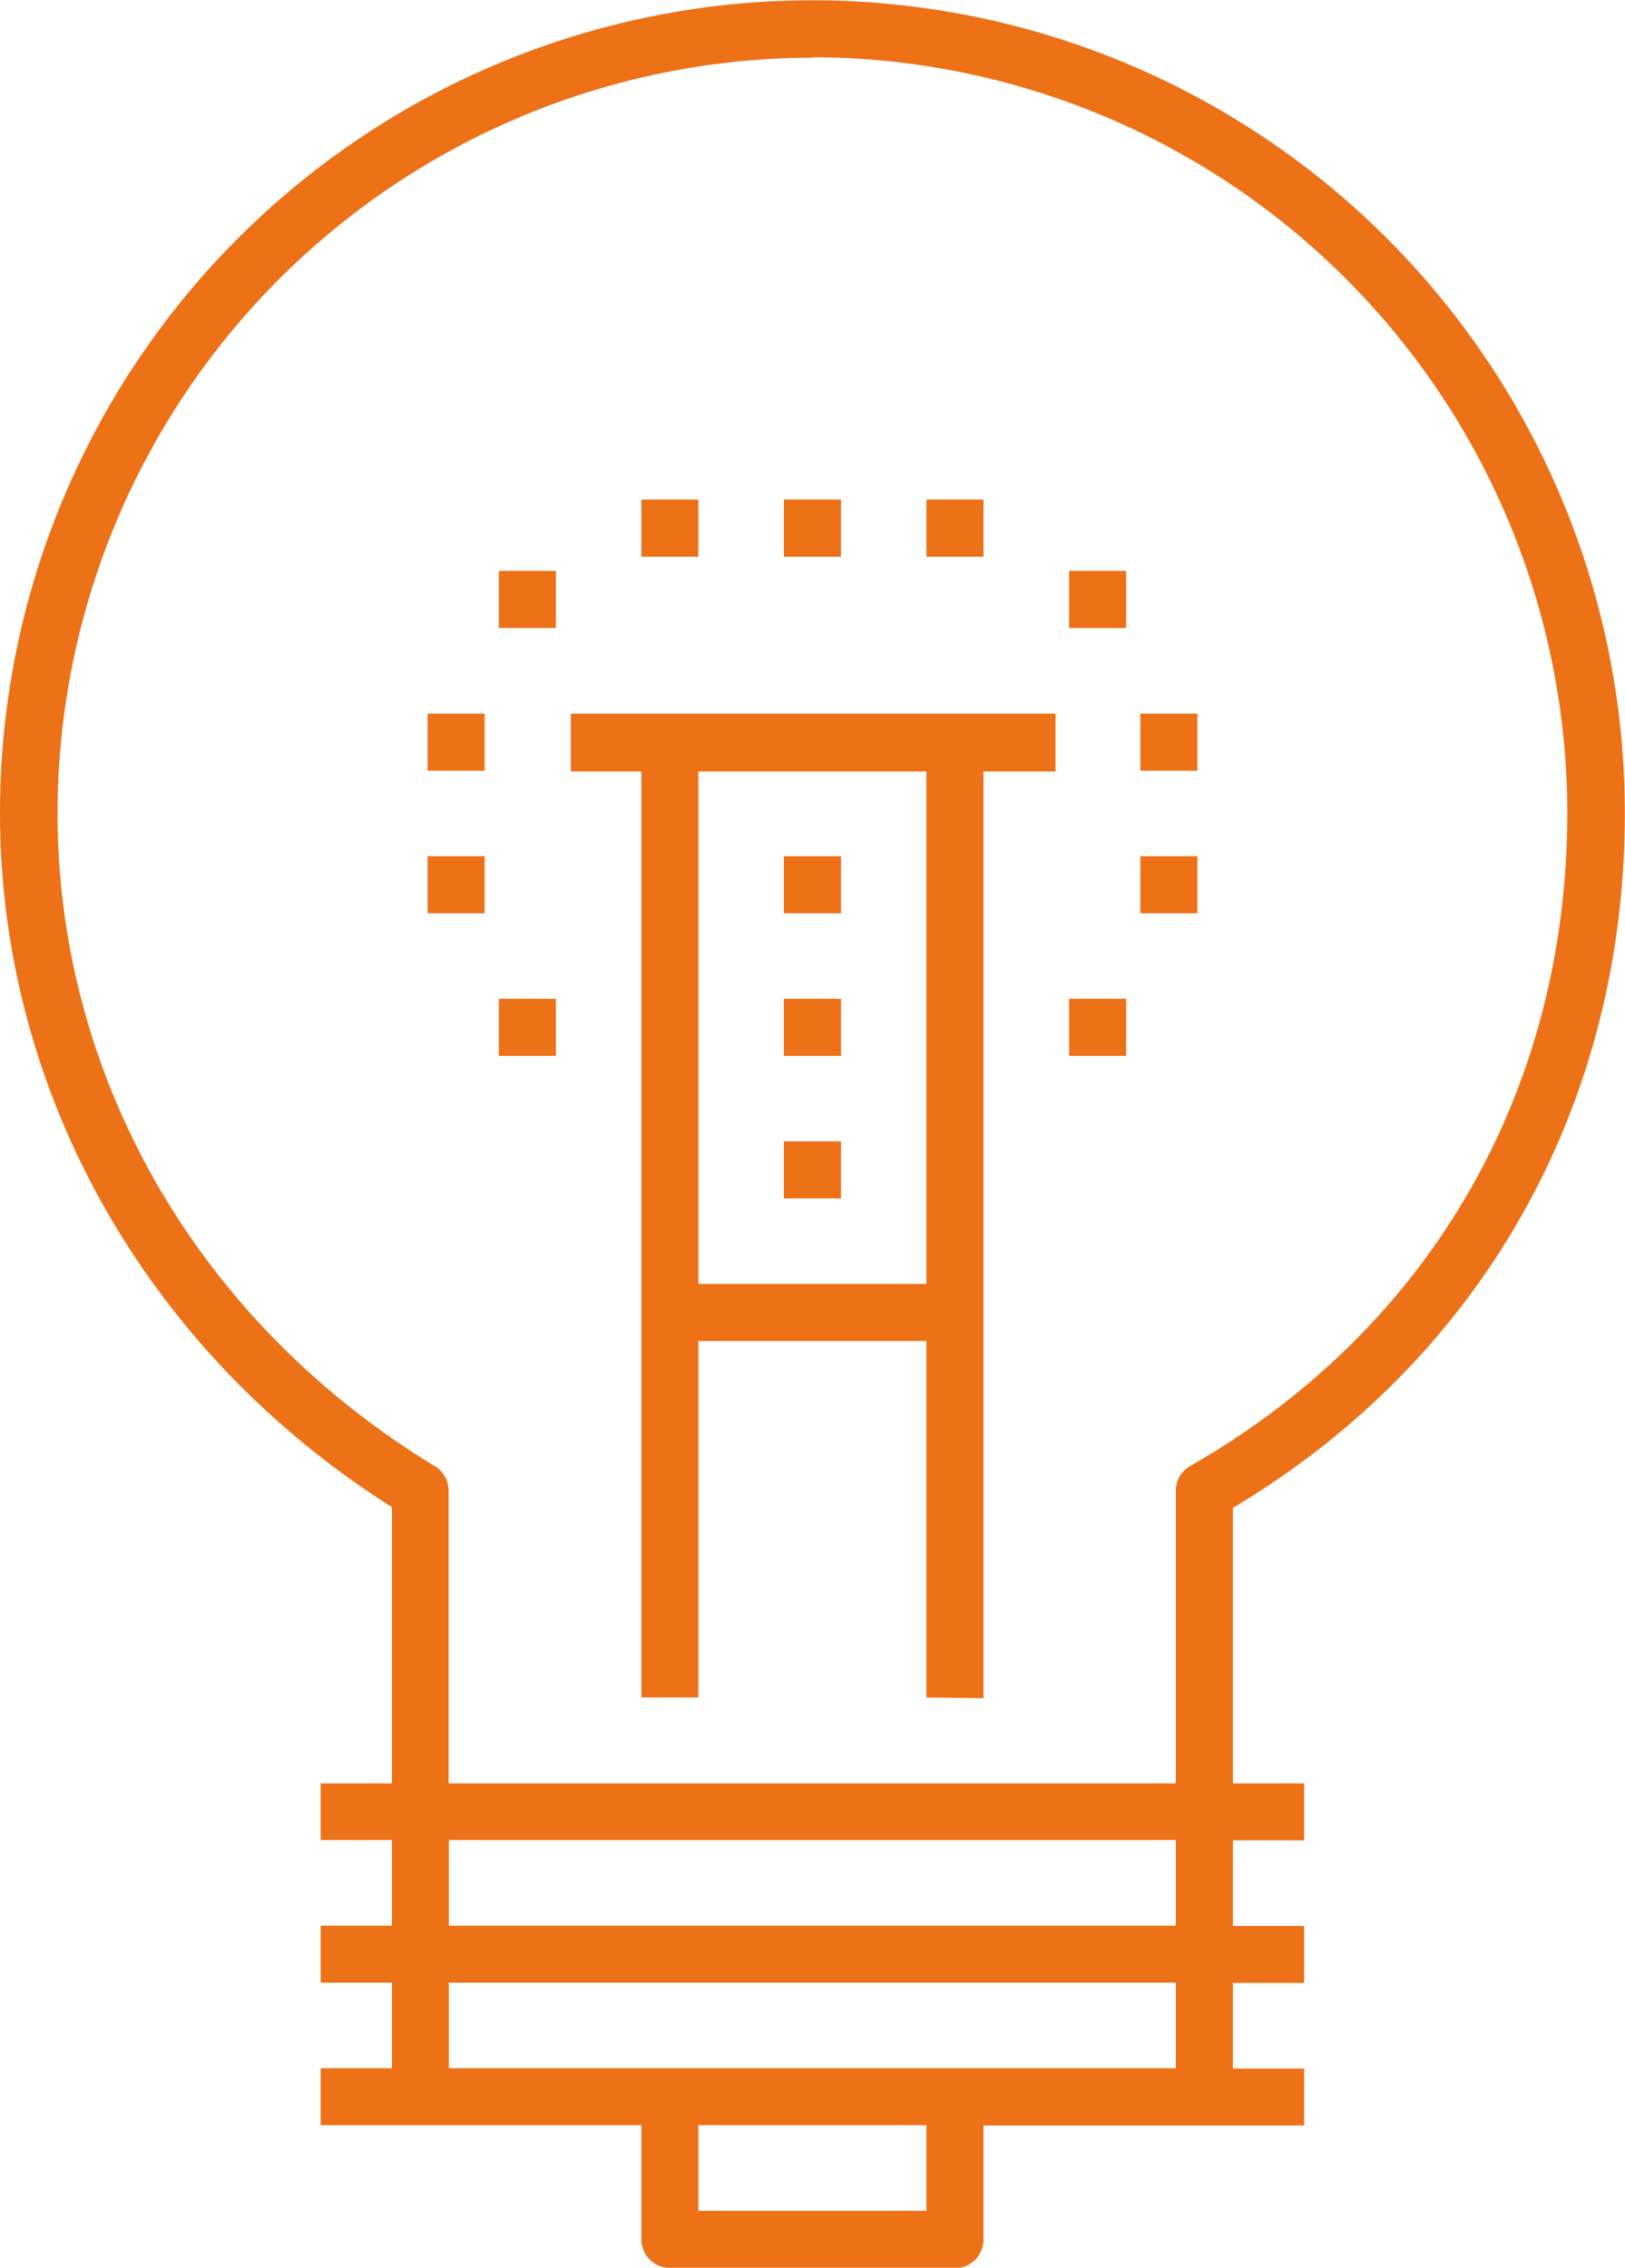
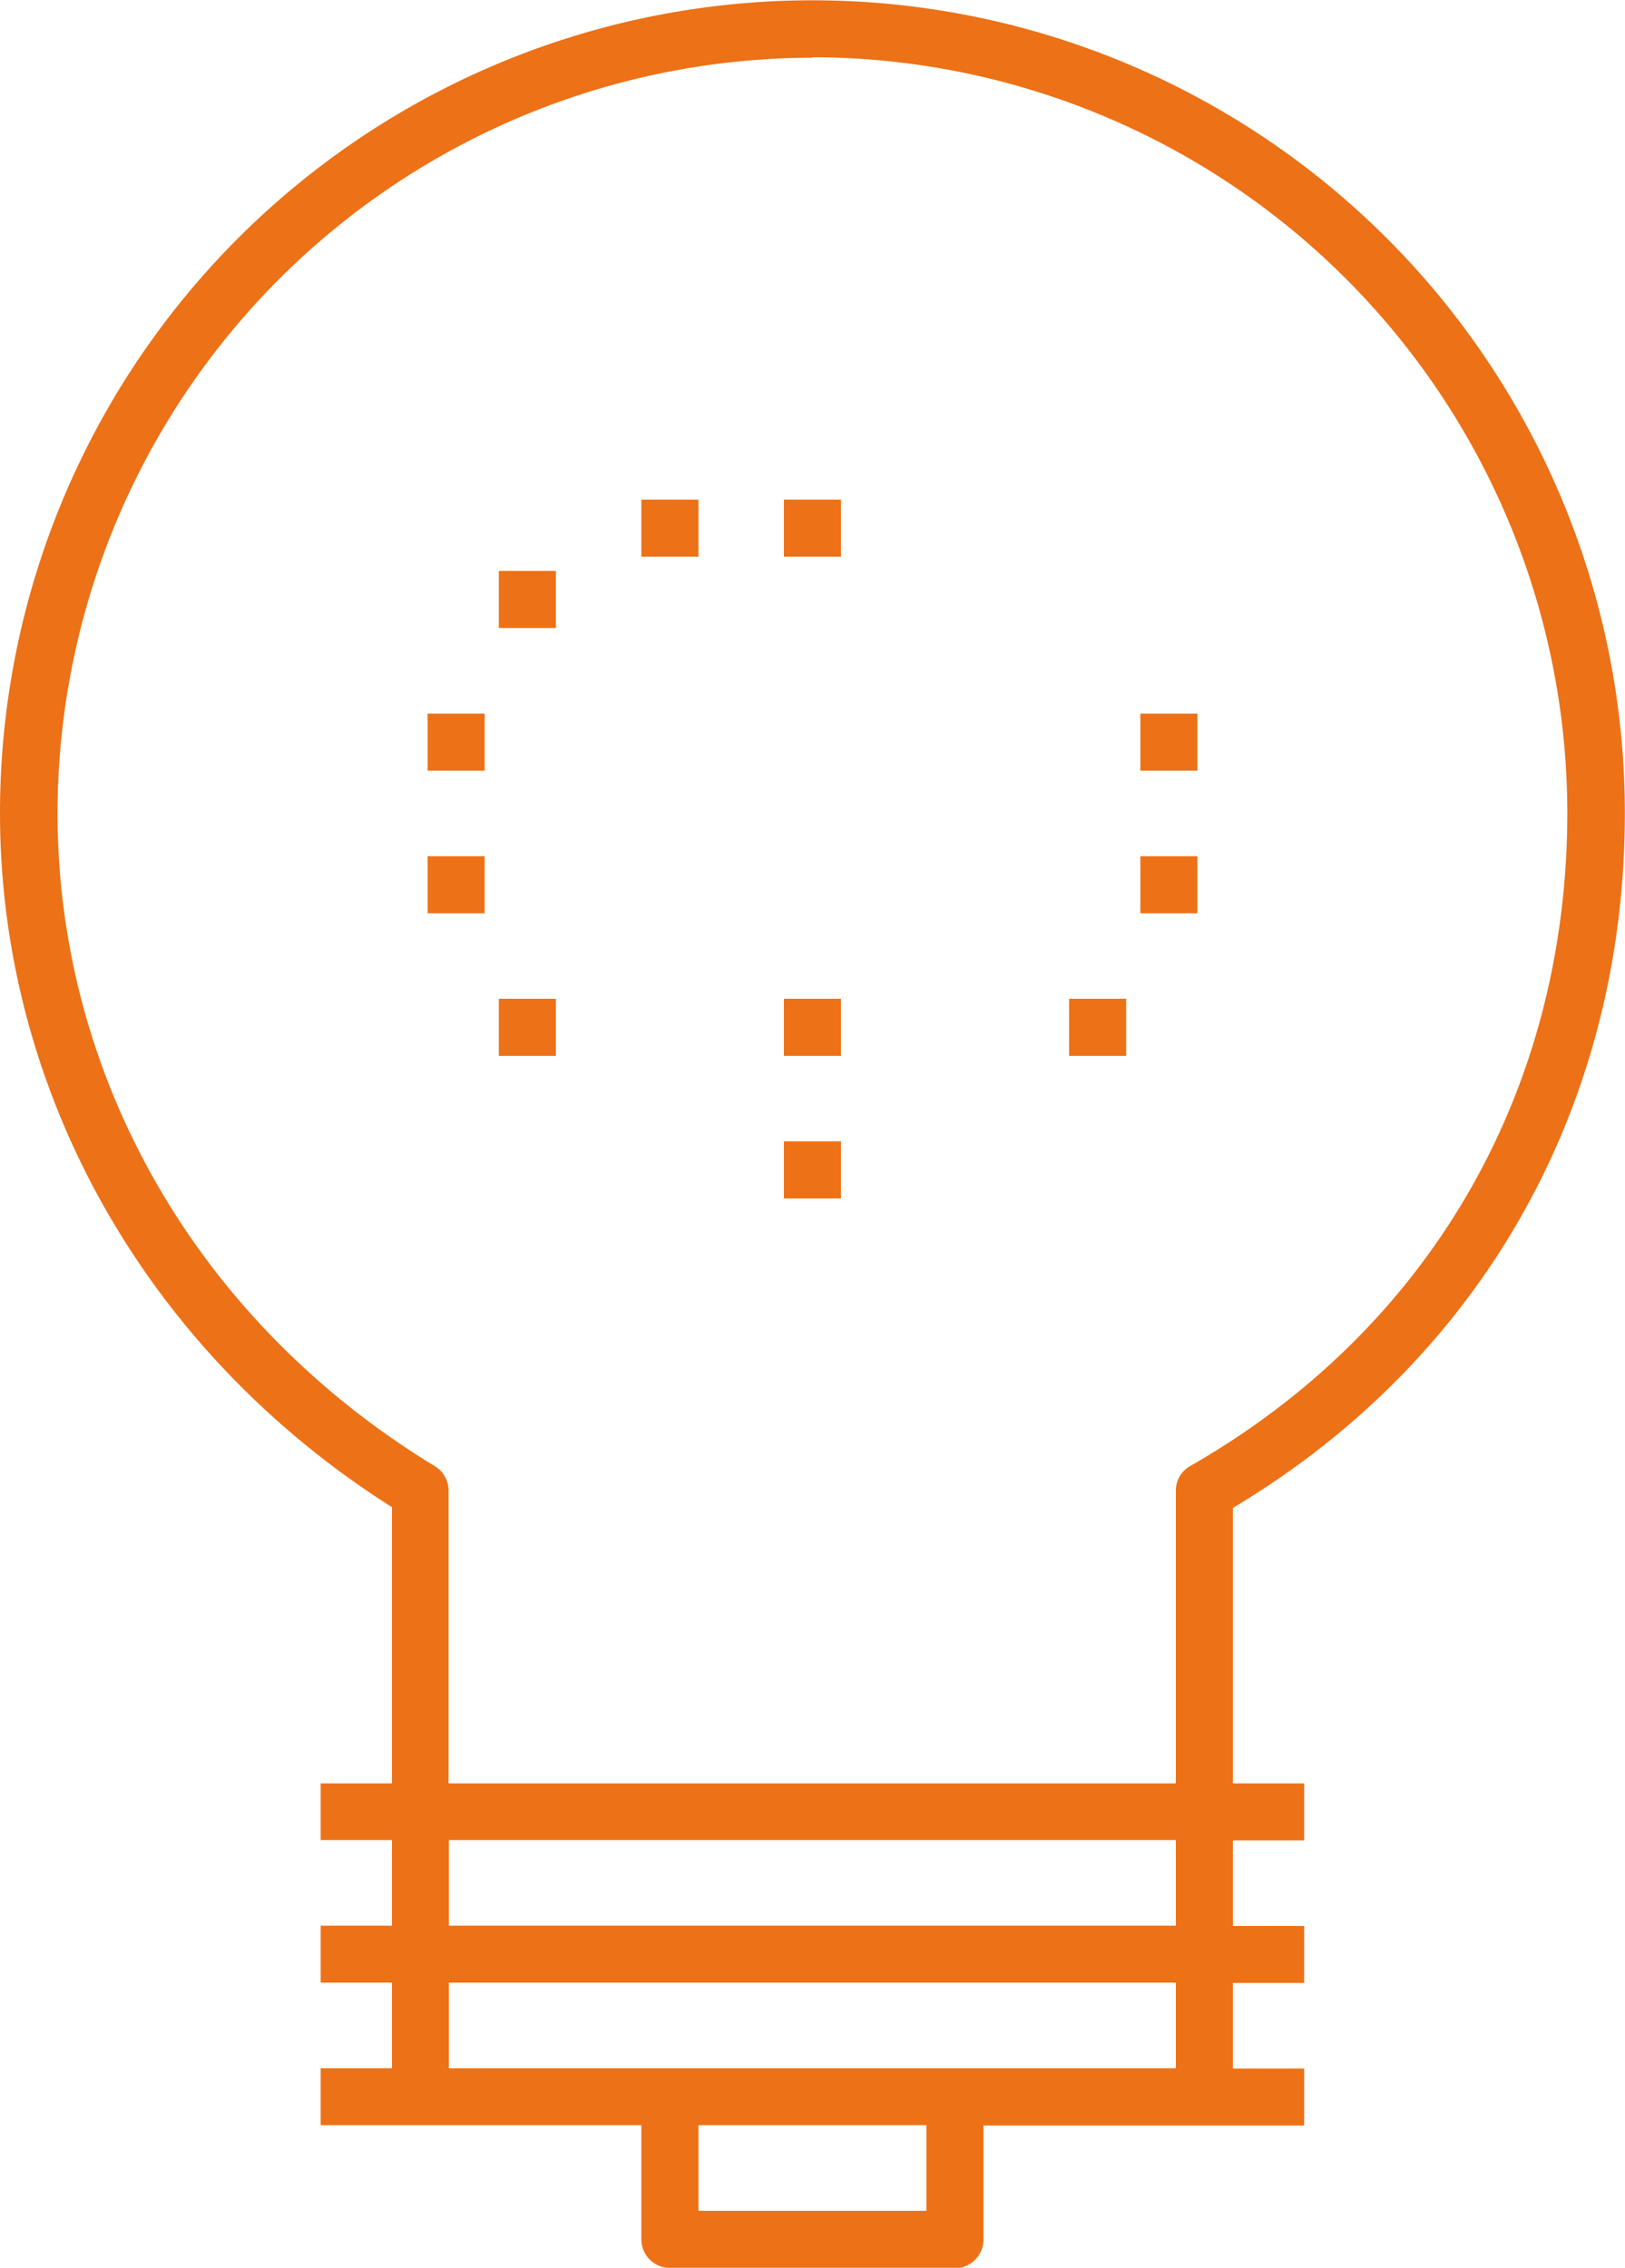
<svg xmlns="http://www.w3.org/2000/svg" id="Layer_1" data-name="Layer 1" viewBox="0 0 107.63 150.15">
  <defs>
    <style>.cls-1{fill:#ed7117;}</style>
  </defs>
  <g id="Group_562" data-name="Group 562">
-     <path id="Path_553" data-name="Path 553" class="cls-1" d="M82.55,112.31V88.71H67.45v23.6H63.67V51H59V47.17h32.1V51H86.33v61.36ZM67.45,84.93h15.1V51H67.45Z" transform="translate(-21.19 0.08)" />
    <rect id="Rectangle_382" data-name="Rectangle 382" class="cls-1" x="51.92" y="75.57" width="3.78" height="3.78" />
    <rect id="Rectangle_383" data-name="Rectangle 383" class="cls-1" x="51.92" y="66.13" width="3.78" height="3.78" />
-     <rect id="Rectangle_384" data-name="Rectangle 384" class="cls-1" x="51.92" y="56.69" width="3.78" height="3.78" />
    <path id="Path_554" data-name="Path 554" class="cls-1" d="M65.56,150.08a1.89,1.89,0,0,1-1.89-1.89v-7.56H42.43v-3.77h4.72v-5.67H42.43v-3.77h4.72v-5.67H42.43V118h4.72V99.71l-.22-.14C30.81,89.27,21.19,72.14,21.19,53.75a53.81,53.81,0,1,1,107.62,0c0,19.29-9.38,36-25.73,45.87l-.23.14V118h4.72v3.77h-4.72v5.67h4.72v3.77h-4.72v5.67h4.72v3.77H86.33v7.56a1.9,1.9,0,0,1-1.89,1.89Zm1.89-3.78h15.1v-5.67H67.45Zm-16.53-9.44H99.07v-5.67H50.92Zm0-9.44H99.07v-5.67H50.92ZM75,3.74a50.08,50.08,0,0,0-50,50C25,71.31,34.33,87.49,50,97a1.9,1.9,0,0,1,.9,1.62V118H99.07V98.66A1.87,1.87,0,0,1,100,97c15.9-9.09,25-24.86,25-43.29a50.07,50.07,0,0,0-50-50Z" transform="translate(-21.19 0.08)" />
    <rect id="Rectangle_385" data-name="Rectangle 385" class="cls-1" x="28.32" y="56.69" width="3.78" height="3.78" />
    <rect id="Rectangle_386" data-name="Rectangle 386" class="cls-1" x="33.04" y="37.8" width="3.78" height="3.78" />
-     <rect id="Rectangle_387" data-name="Rectangle 387" class="cls-1" x="70.81" y="37.8" width="3.78" height="3.78" />
    <rect id="Rectangle_388" data-name="Rectangle 388" class="cls-1" x="75.53" y="56.69" width="3.78" height="3.78" />
    <rect id="Rectangle_389" data-name="Rectangle 389" class="cls-1" x="42.48" y="33.08" width="3.78" height="3.78" />
    <rect id="Rectangle_390" data-name="Rectangle 390" class="cls-1" x="28.32" y="47.25" width="3.78" height="3.78" />
    <rect id="Rectangle_391" data-name="Rectangle 391" class="cls-1" x="75.53" y="47.25" width="3.78" height="3.78" />
-     <rect id="Rectangle_392" data-name="Rectangle 392" class="cls-1" x="61.36" y="33.08" width="3.78" height="3.78" />
    <rect id="Rectangle_393" data-name="Rectangle 393" class="cls-1" x="51.92" y="33.08" width="3.78" height="3.78" />
    <rect id="Rectangle_394" data-name="Rectangle 394" class="cls-1" x="33.04" y="66.13" width="3.78" height="3.78" />
    <rect id="Rectangle_395" data-name="Rectangle 395" class="cls-1" x="70.81" y="66.13" width="3.78" height="3.78" />
  </g>
</svg>